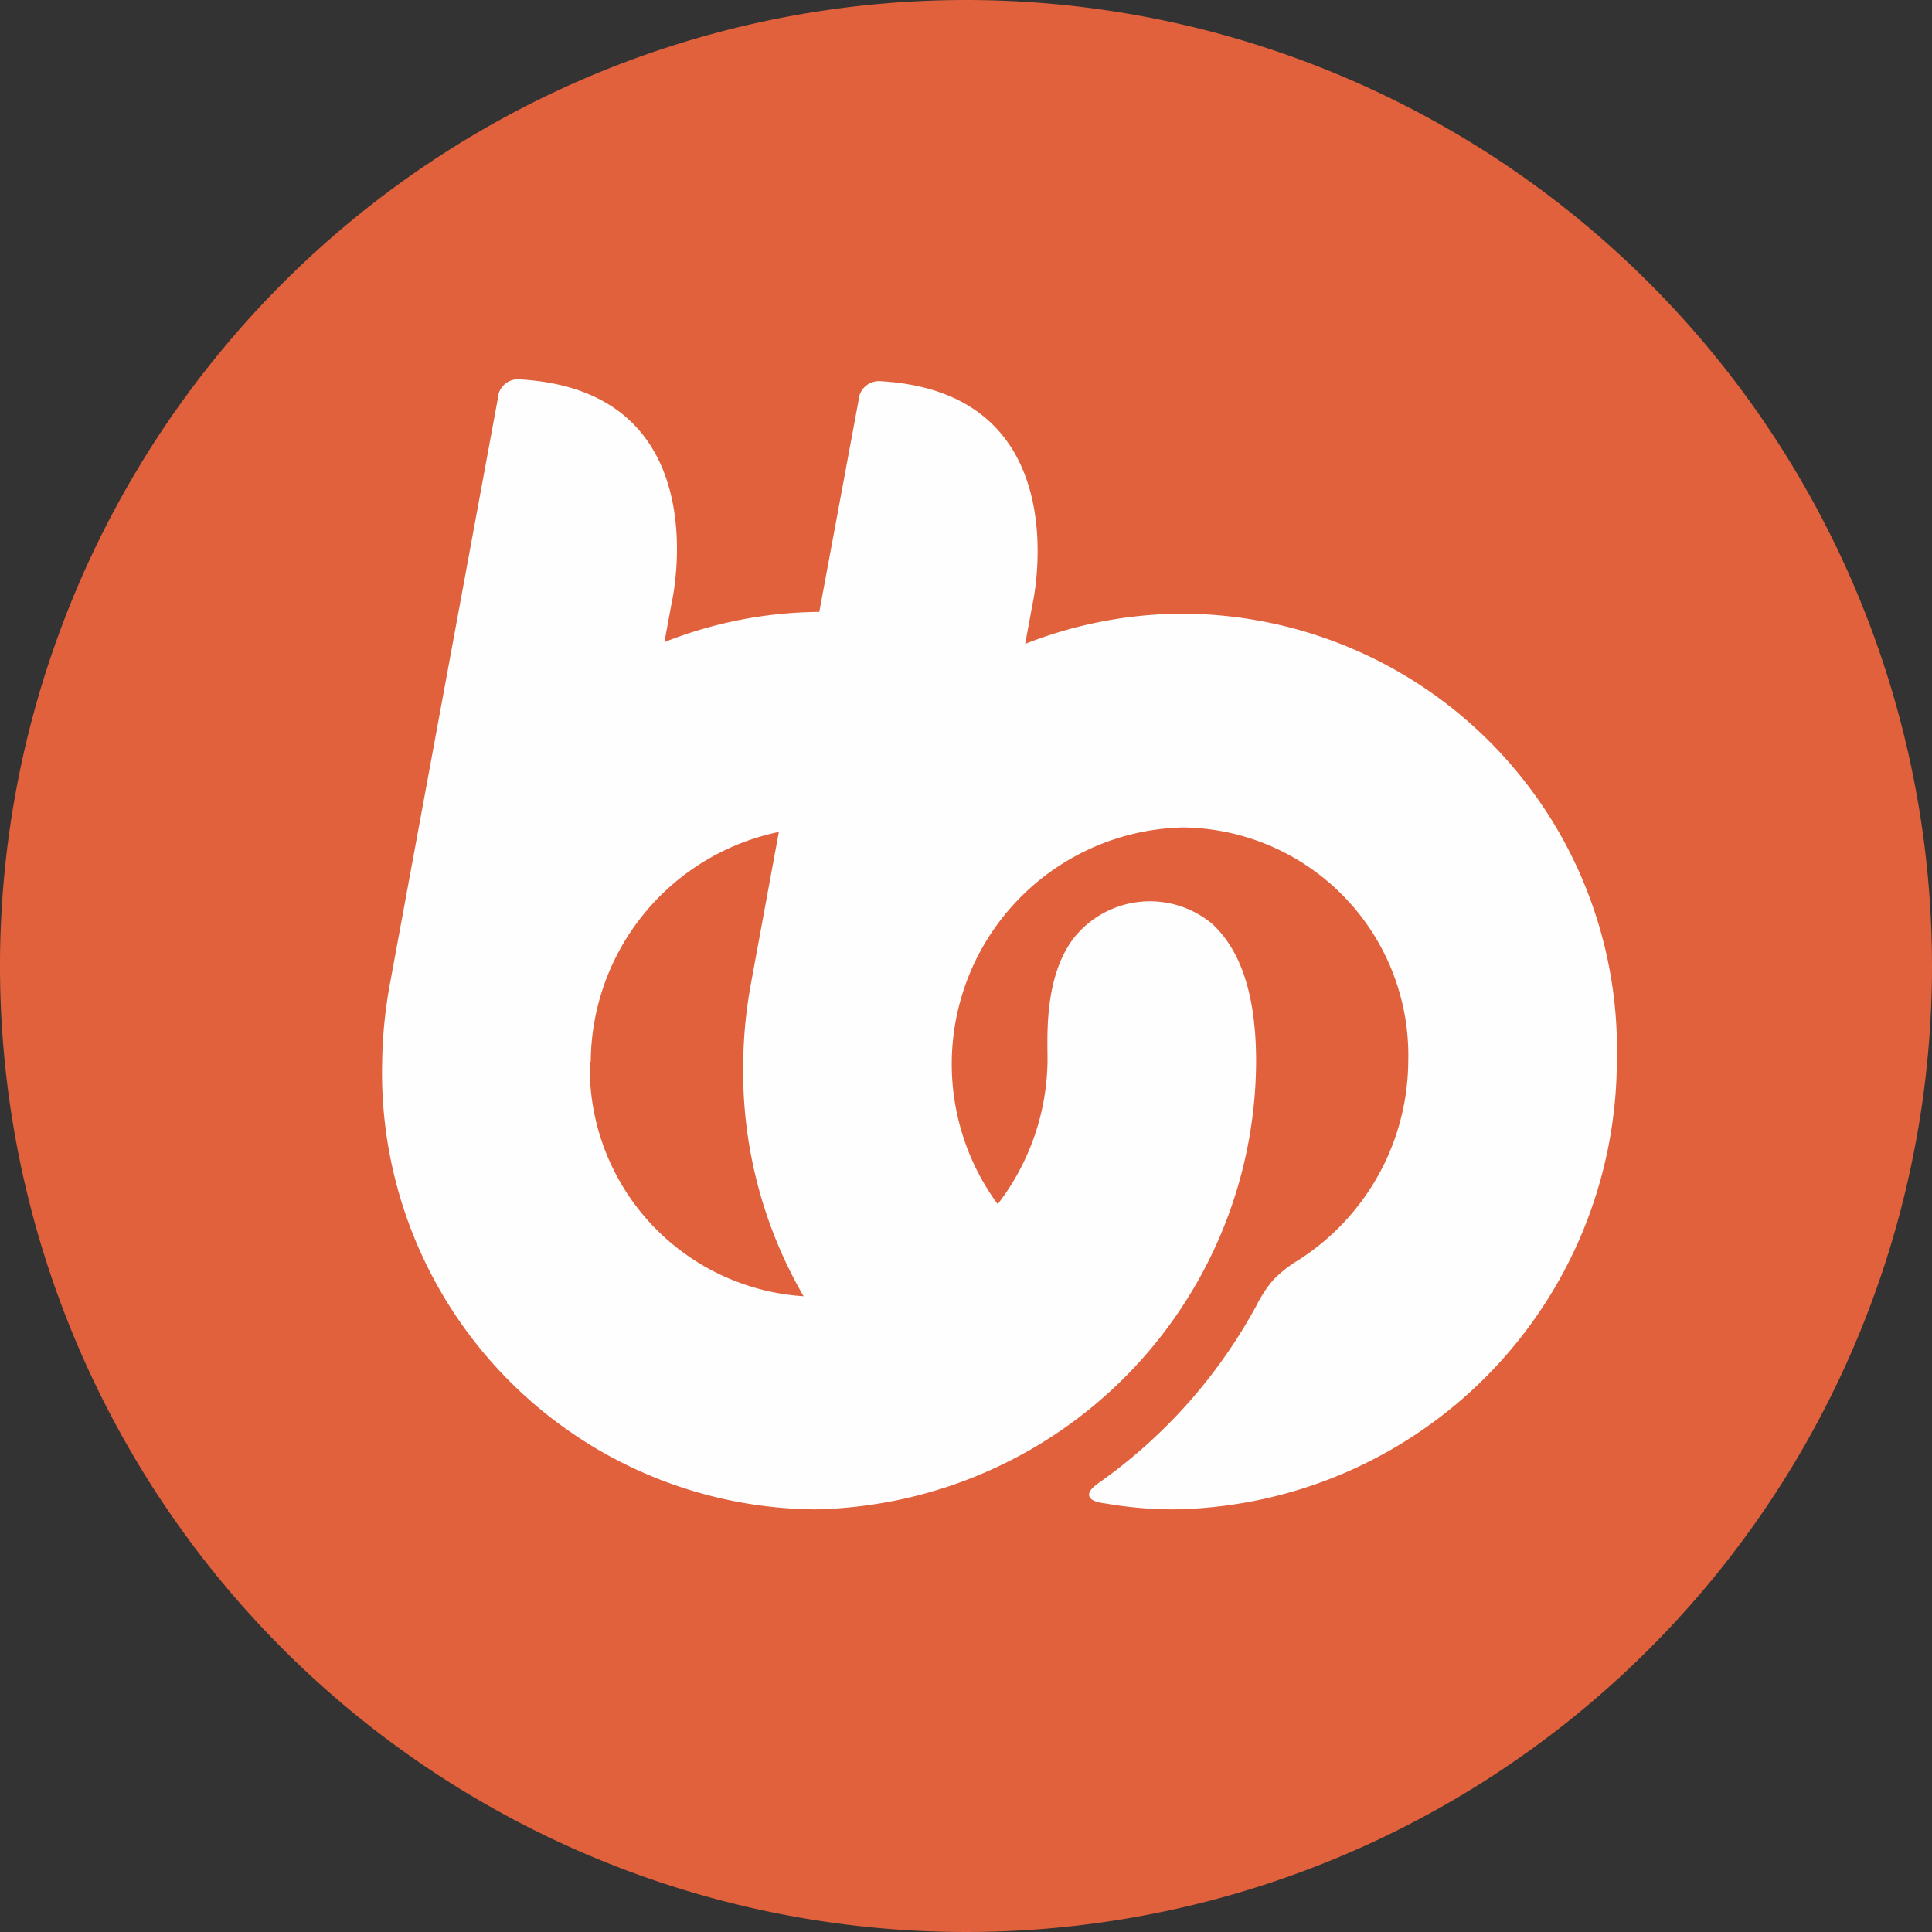
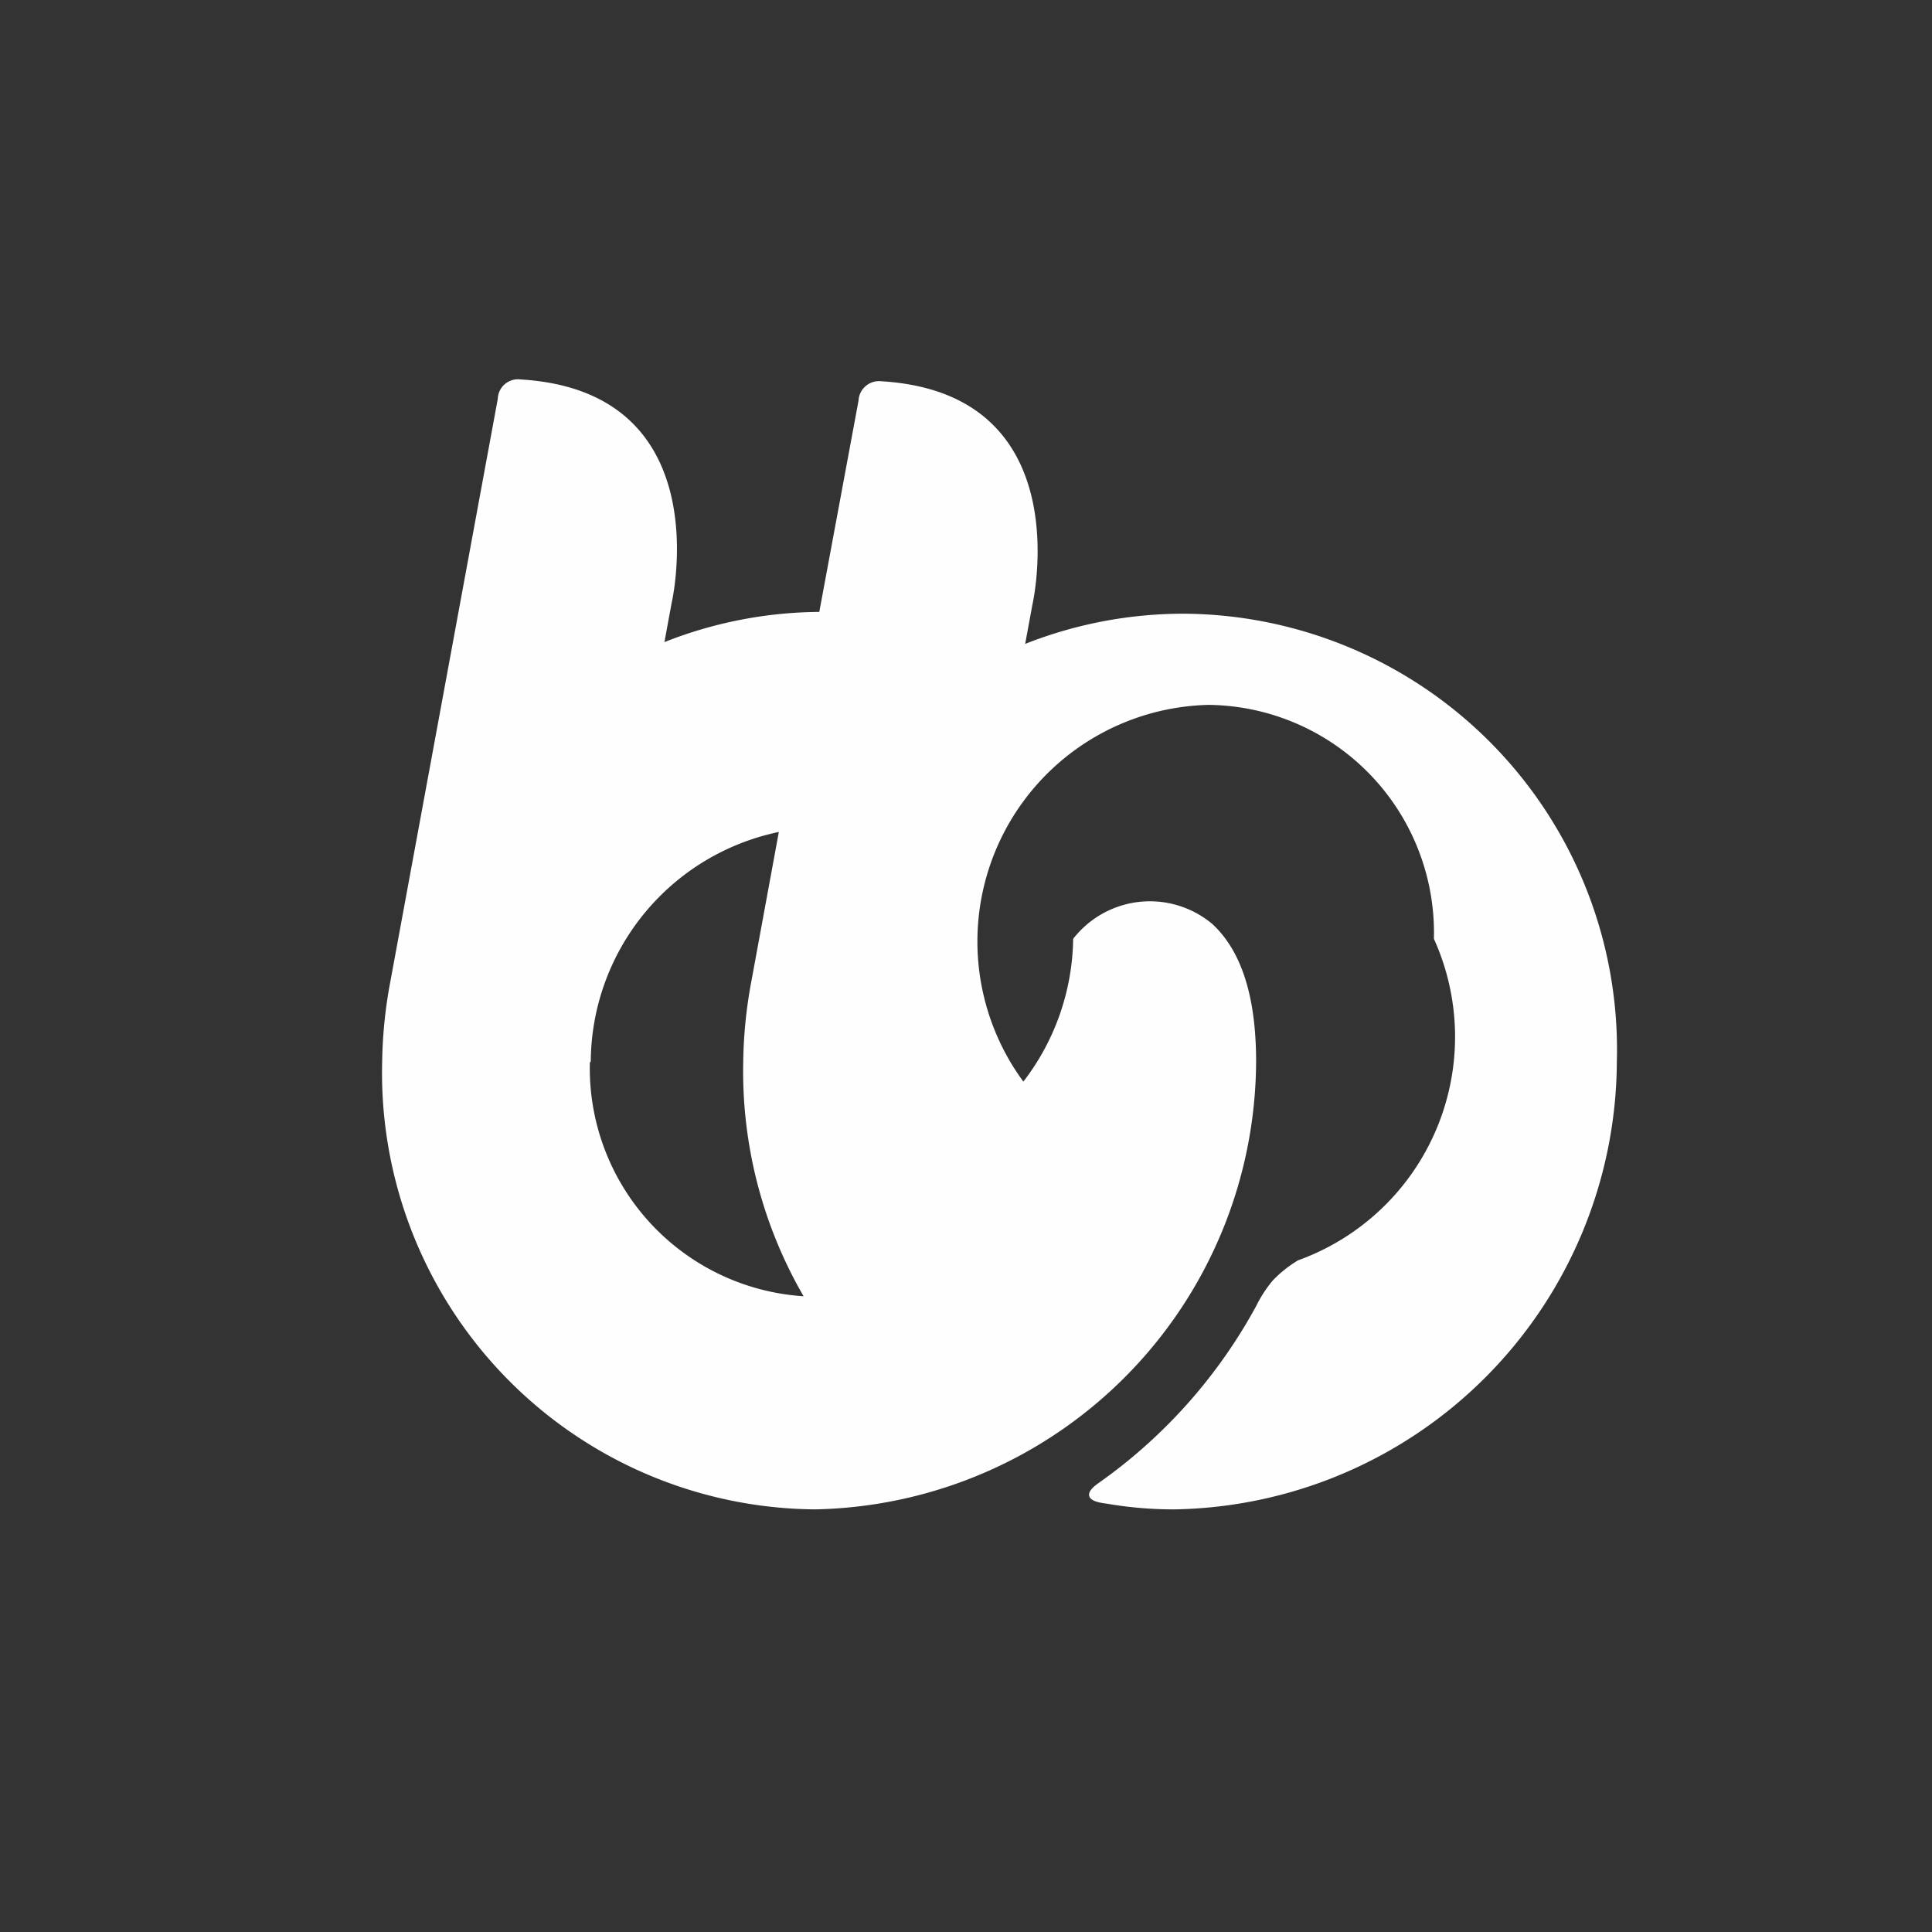
<svg xmlns="http://www.w3.org/2000/svg" viewBox="0 0 64 64">
  <rect x="0" y="0" width="64" height="64" fill="#333333" stroke="none" />
  <defs>
    <style>.a{fill:#e0613c;}.a,.b{fill-rule:evenodd;}.b{fill:#fefefe;}</style>
  </defs>
  <title>BuddyBoss icon - Uncanny Automator</title>
-   <path class="a" d="M64,32A32,32,0,1,1,32,0,32,32,0,0,1,64,32" />
-   <path class="b" d="M19.57,35.16a7.82,7.82,0,0,1,6.23-7.6l-.92,5a15.34,15.34,0,0,0-.26,2.64,14.86,14.86,0,0,0,2,7.74,7.57,7.57,0,0,1-7.08-7.74M39.28,20.33a14.28,14.28,0,0,0-5.32,1l.24-1.3s1.61-7-5-7.4a.68.68,0,0,0-.76.64l-1.3,7a14.21,14.21,0,0,0-5.13,1l.24-1.3s1.62-7-5-7.4a.67.67,0,0,0-.76.64L12.93,32.52a15.34,15.34,0,0,0-.27,2.64A14.46,14.46,0,0,0,27,50,14.9,14.9,0,0,0,41.61,35.16c0-2.2-.51-3.69-1.46-4.56a3.22,3.22,0,0,0-4.6.5c-1,1.34-.84,3.38-.85,4.06a7.92,7.92,0,0,1-1.65,4.73,7.84,7.84,0,0,1,6.14-12.48,7.55,7.55,0,0,1,7.46,7.75A7.87,7.87,0,0,1,43,41.75a4,4,0,0,0-.84.67,4.17,4.17,0,0,0-.54.83,17.25,17.25,0,0,1-5.26,5.9c-.12.09-.34.26-.27.43s.42.21.57.23A13,13,0,0,0,38.9,50,14.9,14.9,0,0,0,53.56,35.16,14.44,14.44,0,0,0,39.28,20.33" />
+   <path class="b" d="M19.57,35.16a7.82,7.82,0,0,1,6.23-7.6l-.92,5a15.34,15.34,0,0,0-.26,2.64,14.86,14.86,0,0,0,2,7.74,7.57,7.57,0,0,1-7.08-7.74M39.28,20.33a14.28,14.28,0,0,0-5.32,1l.24-1.3s1.61-7-5-7.4a.68.68,0,0,0-.76.64l-1.3,7a14.21,14.21,0,0,0-5.13,1l.24-1.3s1.62-7-5-7.4a.67.67,0,0,0-.76.64L12.93,32.52a15.34,15.34,0,0,0-.27,2.64A14.46,14.46,0,0,0,27,50,14.9,14.9,0,0,0,41.61,35.16c0-2.2-.51-3.69-1.46-4.56a3.22,3.22,0,0,0-4.6.5a7.92,7.92,0,0,1-1.65,4.73,7.84,7.84,0,0,1,6.14-12.48,7.55,7.55,0,0,1,7.46,7.75A7.87,7.87,0,0,1,43,41.75a4,4,0,0,0-.84.67,4.17,4.17,0,0,0-.54.83,17.25,17.25,0,0,1-5.26,5.9c-.12.09-.34.26-.27.43s.42.21.57.23A13,13,0,0,0,38.9,50,14.9,14.9,0,0,0,53.56,35.16,14.44,14.44,0,0,0,39.28,20.33" />
</svg>